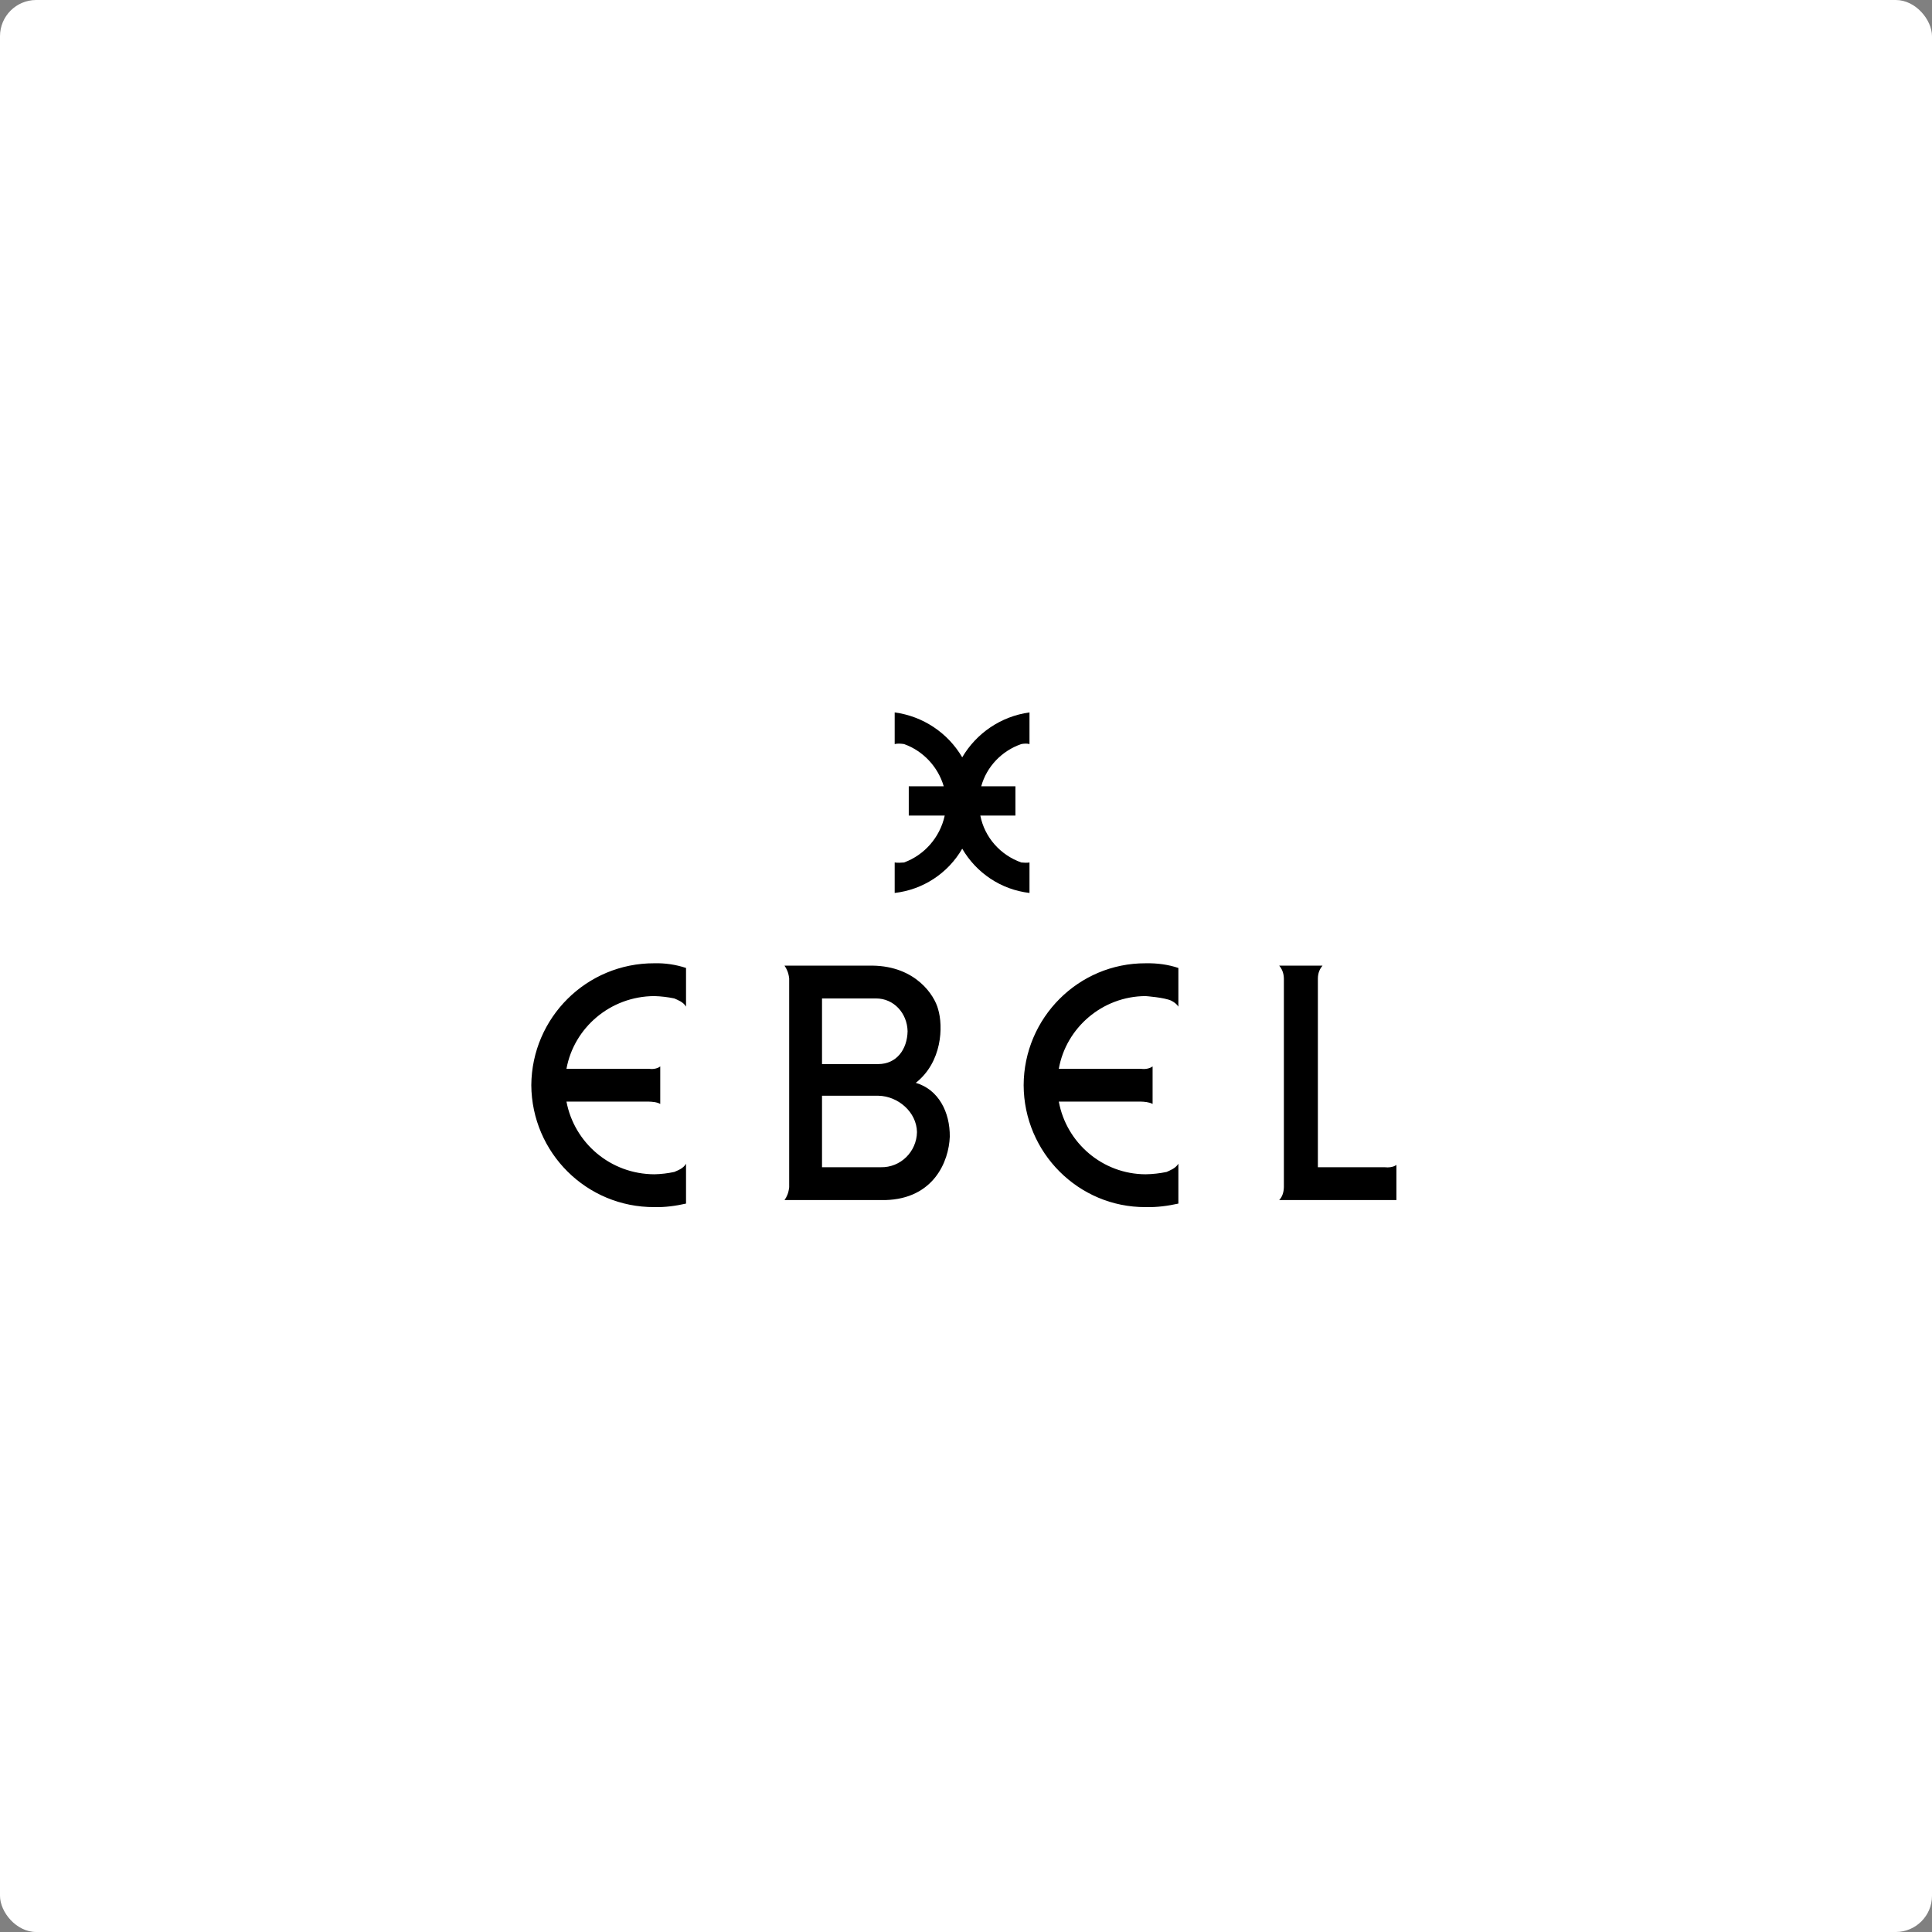
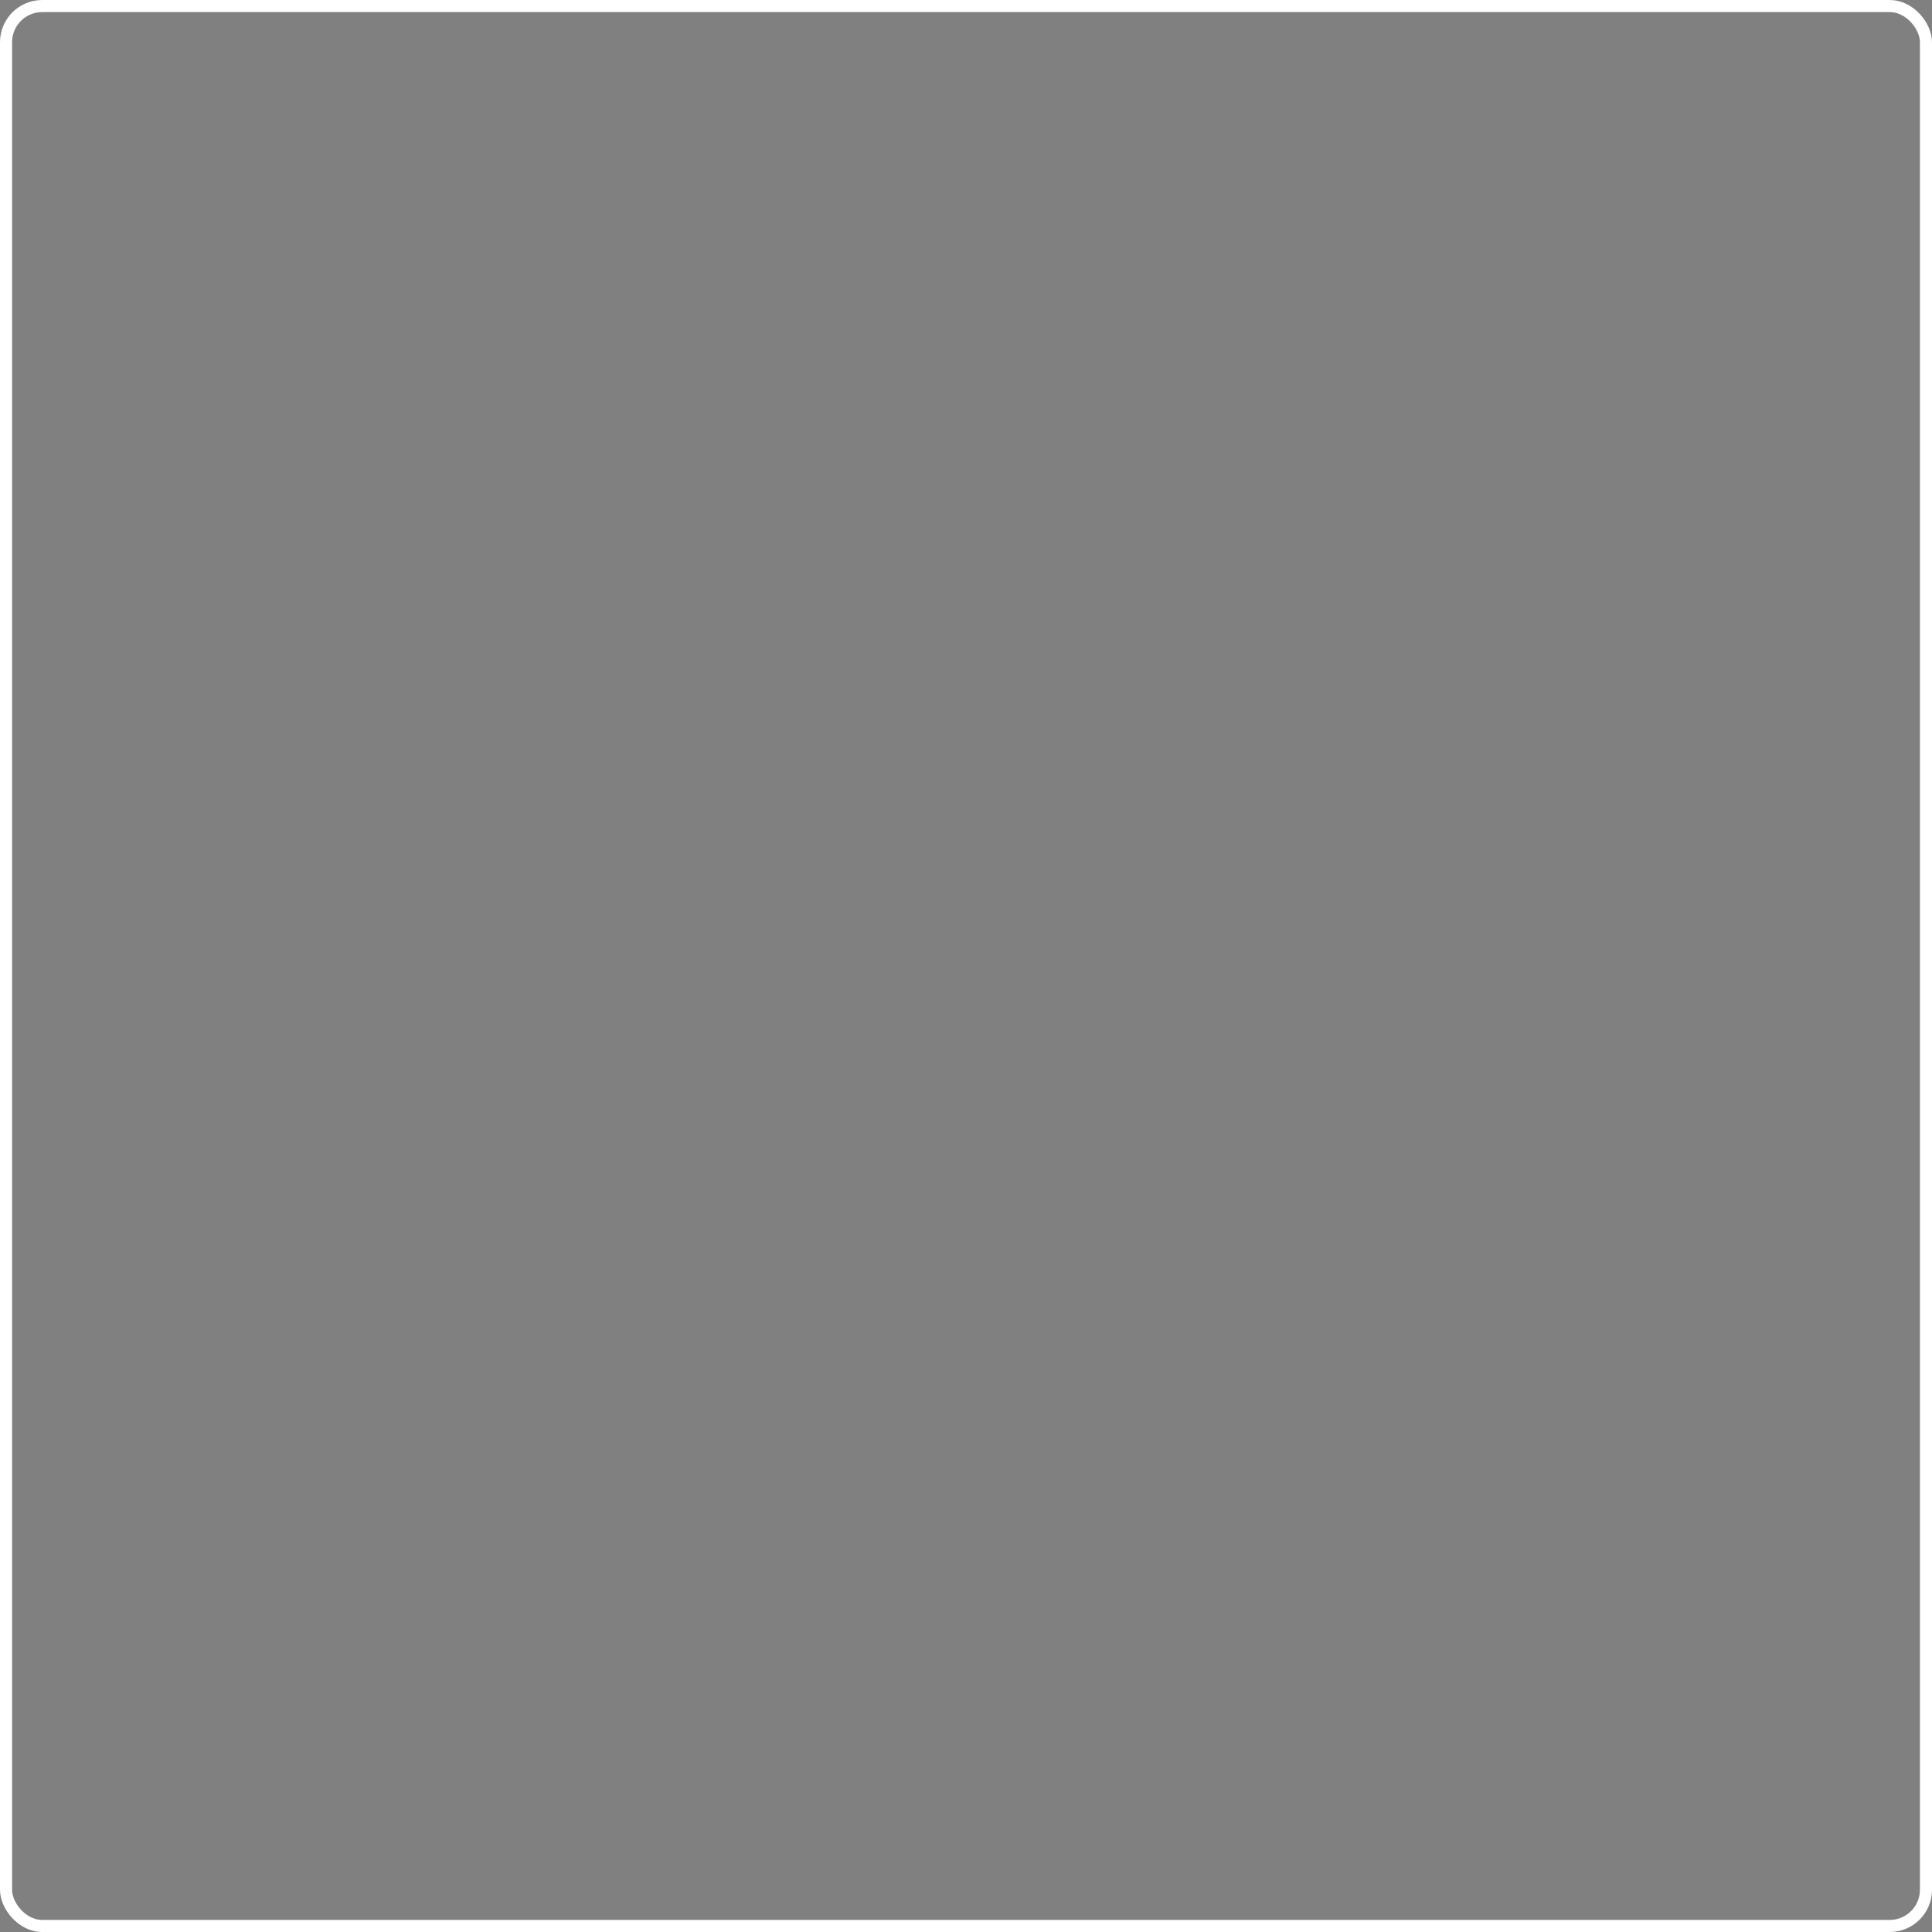
<svg xmlns="http://www.w3.org/2000/svg" height="160" viewBox="0 0 160 160" width="160">
  <rect x="0" y="0" width="160" height="160" fill="#808080" stroke="none" />
  <g fill="none" fill-rule="evenodd">
-     <rect fill="#fff" fill-rule="evenodd" height="160" rx="3" width="160" />
    <rect height="159" rx="3" stroke="#fff" width="159" x=".5" y=".5" />
-     <path d="m31.842 30.677c2.182-1.725 2.283-4.658 1.844-6.116-.3-1.127-1.836-3.547-5.436-3.592h-7.281c.187.272.339.601.388 1.068v17.28c-.05.481-.201.809-.388 1.068h8.349c3.998-.107 5.261-3.19 5.339-5.242.024-2.045-.936-3.916-2.815-4.466zm-7.766-6.99 4.466 0c1.472-.006 2.588 1.211 2.621 2.718-.034 1.493-.896 2.71-2.427 2.718h-4.66zm4.854 13.979h-4.854v-5.922h4.66c1.644.029 3.175 1.357 3.204 3.009-.029 1.626-1.357 2.954-3.009 2.912zm41.744 0h-5.533v-15.63c.005-.467.157-.796.388-1.068h-3.592c.225.272.377.601.388 1.068v17.28c-.011.481-.163.834-.388 1.068h9.708v-2.912c-.255.201-.685.227-.971.194zm-17.671-13.792c.213.11.435.255.585.493v-3.204c-.84-.282-1.743-.408-2.718-.388-5.546-.02-10.076 4.51-10.096 10.096.021 5.59 4.551 10.12 10.096 10.096.975.024 1.853-.102 2.718-.291v-3.301c-.249.4-.704.551-.971.68-.575.12-1.16.185-1.747.194-3.558-.011-6.555-2.595-7.184-6.019h6.796c.254.008.684.033.971.194v-3.107c-.287.215-.717.241-.971.194h-6.796c.6-3.395 3.608-6.004 7.184-6.019 0 0 1.569.112 2.133.381zm-53.003 6.997c.041 5.59 4.571 10.12 10.193 10.096.898.024 1.776-.102 2.621-.291v-3.301c-.229.4-.684.551-.971.68-.543.117-1.095.182-1.65.194-3.635-.011-6.632-2.595-7.281-6.019h6.796c.274.008.704.033.971.194v-3.107c-.267.215-.697.241-.971.194h-6.796c.62-3.395 3.629-6.004 7.281-6.019.546.015 1.11.082 1.65.194.287.133.742.284.971.68v-3.204c-.845-.28-1.732-.411-2.621-.388-5.622-.02-10.152 4.51-10.193 10.096zm41.258-15.921v-2.524c-.206.042-.497.017-.68 0-1.728-.614-3.033-2.069-3.392-3.883h2.907v-2.427h-2.831c.445-1.62 1.695-2.935 3.316-3.495.182-.037.473-.063.68 0v-2.621c-2.382.324-4.413 1.743-5.571 3.718-1.193-2.034-3.256-3.405-5.593-3.718v2.621c.239-.063.529-.037.777 0 1.57.56 2.809 1.874 3.284 3.495h-2.895v2.427h2.978c-.396 1.814-1.694 3.27-3.367 3.883-.247.017-.538.042-.777 0v2.524c2.34-.266 4.415-1.626 5.593-3.665 1.158 1.988 3.189 3.39 5.571 3.665z" fill="#000" fill-rule="nonzero" transform="translate(44 59)" />
  </g>
</svg>